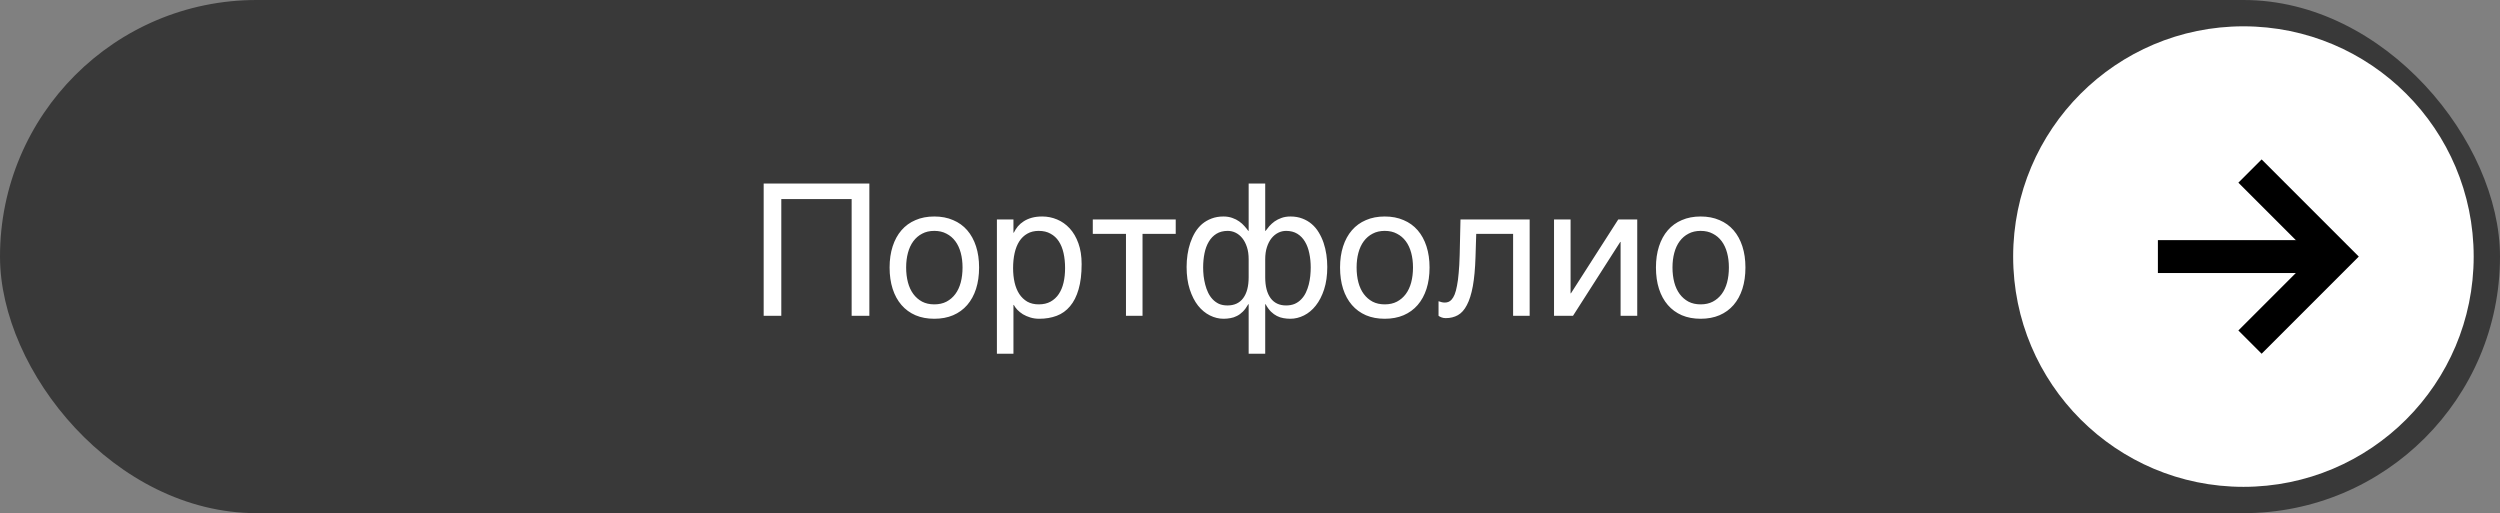
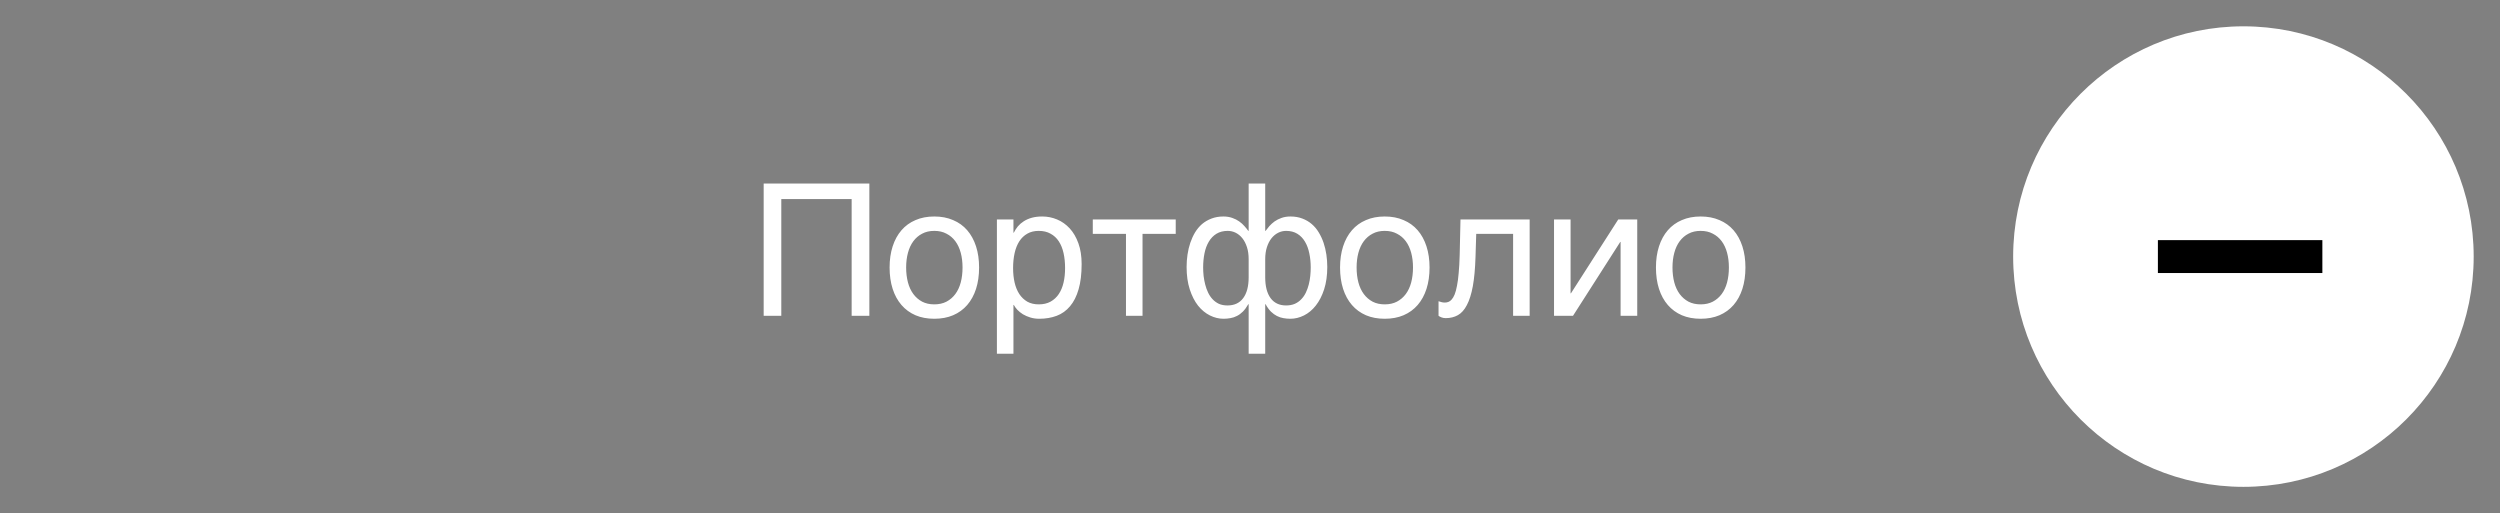
<svg xmlns="http://www.w3.org/2000/svg" width="190" height="39" viewBox="0 0 190 39" fill="none">
  <rect x="0" y="0" width="190" height="39" fill="#808080" stroke="none" />
-   <rect width="190" height="39" rx="19.5" fill="#393939" />
  <circle cx="170.5" cy="19.5" r="17.5" fill="white" />
  <path d="M58.039 13.951H66.071V24H64.725V15.127H59.379V24H58.039V13.951ZM73.153 20.329C73.153 19.924 73.108 19.552 73.017 19.215C72.925 18.873 72.789 18.579 72.606 18.333C72.424 18.087 72.199 17.895 71.93 17.759C71.665 17.617 71.358 17.547 71.007 17.547C70.656 17.547 70.348 17.617 70.084 17.759C69.82 17.895 69.596 18.087 69.414 18.333C69.232 18.579 69.095 18.873 69.004 19.215C68.913 19.552 68.867 19.924 68.867 20.329C68.867 20.739 68.913 21.117 69.004 21.464C69.095 21.806 69.232 22.1 69.414 22.346C69.596 22.592 69.82 22.785 70.084 22.927C70.348 23.064 70.656 23.132 71.007 23.132C71.358 23.132 71.665 23.064 71.93 22.927C72.199 22.785 72.424 22.592 72.606 22.346C72.789 22.1 72.925 21.806 73.017 21.464C73.108 21.117 73.153 20.739 73.153 20.329ZM74.411 20.329C74.411 20.931 74.334 21.473 74.179 21.956C74.024 22.435 73.8 22.842 73.509 23.18C73.217 23.517 72.859 23.777 72.436 23.959C72.016 24.137 71.54 24.226 71.007 24.226C70.474 24.226 69.997 24.137 69.578 23.959C69.159 23.777 68.803 23.517 68.512 23.18C68.22 22.842 67.997 22.435 67.842 21.956C67.687 21.473 67.609 20.931 67.609 20.329C67.609 19.737 67.687 19.201 67.842 18.723C67.997 18.244 68.22 17.836 68.512 17.499C68.803 17.162 69.159 16.904 69.578 16.727C69.997 16.544 70.474 16.453 71.007 16.453C71.54 16.453 72.016 16.544 72.436 16.727C72.859 16.904 73.217 17.162 73.509 17.499C73.8 17.836 74.024 18.244 74.179 18.723C74.334 19.201 74.411 19.737 74.411 20.329ZM75.765 16.679H77.022V17.684H77.05C77.132 17.515 77.234 17.355 77.357 17.205C77.485 17.055 77.635 16.925 77.809 16.815C77.986 16.701 78.189 16.613 78.417 16.549C78.649 16.485 78.914 16.453 79.21 16.453C79.602 16.453 79.978 16.528 80.338 16.679C80.698 16.829 81.017 17.055 81.295 17.355C81.573 17.656 81.794 18.035 81.958 18.49C82.122 18.941 82.204 19.468 82.204 20.069C82.204 20.821 82.127 21.462 81.972 21.99C81.821 22.514 81.605 22.943 81.322 23.275C81.044 23.608 80.707 23.85 80.311 24C79.914 24.15 79.472 24.226 78.984 24.226C78.743 24.226 78.517 24.194 78.308 24.13C78.098 24.066 77.909 23.984 77.74 23.884C77.576 23.779 77.435 23.665 77.316 23.542C77.198 23.414 77.109 23.291 77.05 23.173H77.022V26.885H75.765V16.679ZM76.995 20.377C76.995 20.773 77.034 21.14 77.111 21.477C77.189 21.81 77.307 22.1 77.467 22.346C77.631 22.592 77.834 22.785 78.075 22.927C78.321 23.064 78.611 23.132 78.943 23.132C79.29 23.132 79.588 23.064 79.839 22.927C80.094 22.785 80.304 22.592 80.468 22.346C80.632 22.1 80.753 21.81 80.83 21.477C80.908 21.14 80.946 20.773 80.946 20.377C80.946 19.962 80.908 19.582 80.83 19.235C80.753 18.889 80.632 18.59 80.468 18.34C80.304 18.089 80.094 17.895 79.839 17.759C79.588 17.617 79.29 17.547 78.943 17.547C78.611 17.547 78.321 17.617 78.075 17.759C77.834 17.895 77.631 18.089 77.467 18.34C77.307 18.59 77.189 18.889 77.111 19.235C77.034 19.582 76.995 19.962 76.995 20.377ZM85.574 17.773H83.052V16.679H89.355V17.773H86.832V24H85.574V17.773ZM94.898 19.7C94.898 19.354 94.855 19.049 94.769 18.784C94.682 18.515 94.566 18.29 94.42 18.107C94.274 17.925 94.106 17.786 93.914 17.69C93.723 17.595 93.522 17.547 93.312 17.547C92.975 17.547 92.688 17.62 92.451 17.766C92.214 17.912 92.02 18.112 91.87 18.367C91.72 18.618 91.61 18.912 91.542 19.249C91.474 19.586 91.439 19.946 91.439 20.329C91.439 20.534 91.451 20.748 91.474 20.972C91.501 21.195 91.542 21.414 91.597 21.628C91.651 21.842 91.724 22.045 91.815 22.236C91.907 22.428 92.02 22.596 92.157 22.742C92.294 22.888 92.454 23.004 92.636 23.091C92.823 23.173 93.039 23.214 93.285 23.214C93.809 23.214 94.208 23.029 94.481 22.66C94.759 22.287 94.898 21.758 94.898 21.074V19.7ZM94.898 23.118H94.871C94.739 23.351 94.6 23.54 94.454 23.686C94.313 23.827 94.162 23.936 94.003 24.014C93.848 24.096 93.684 24.15 93.511 24.178C93.342 24.21 93.169 24.226 92.991 24.226C92.636 24.226 92.289 24.141 91.952 23.973C91.615 23.804 91.314 23.556 91.05 23.227C90.79 22.895 90.58 22.482 90.421 21.99C90.261 21.498 90.182 20.931 90.182 20.288C90.182 19.974 90.204 19.662 90.25 19.352C90.296 19.037 90.366 18.739 90.462 18.456C90.558 18.174 90.678 17.909 90.824 17.663C90.975 17.417 91.152 17.205 91.357 17.027C91.567 16.85 91.806 16.711 92.075 16.61C92.344 16.506 92.645 16.453 92.978 16.453C93.228 16.453 93.454 16.49 93.654 16.562C93.855 16.631 94.03 16.72 94.181 16.829C94.336 16.939 94.468 17.057 94.577 17.185C94.691 17.312 94.789 17.433 94.871 17.547H94.898V13.951H96.156V17.547H96.184C96.266 17.433 96.361 17.312 96.471 17.185C96.585 17.057 96.717 16.939 96.867 16.829C97.022 16.72 97.198 16.631 97.394 16.562C97.594 16.49 97.822 16.453 98.077 16.453C98.41 16.453 98.711 16.506 98.98 16.61C99.248 16.711 99.485 16.85 99.69 17.027C99.9 17.205 100.078 17.417 100.224 17.663C100.374 17.909 100.497 18.174 100.593 18.456C100.688 18.739 100.759 19.037 100.805 19.352C100.85 19.662 100.873 19.974 100.873 20.288C100.873 20.931 100.793 21.498 100.634 21.99C100.474 22.482 100.262 22.895 99.998 23.227C99.738 23.556 99.44 23.804 99.103 23.973C98.765 24.141 98.419 24.226 98.064 24.226C97.886 24.226 97.71 24.21 97.537 24.178C97.368 24.15 97.204 24.096 97.045 24.014C96.89 23.936 96.74 23.827 96.594 23.686C96.448 23.54 96.311 23.351 96.184 23.118H96.156V26.885H94.898V23.118ZM97.742 23.214C97.993 23.214 98.214 23.173 98.405 23.091C98.597 23.004 98.761 22.888 98.897 22.742C99.039 22.596 99.155 22.428 99.246 22.236C99.337 22.045 99.41 21.842 99.465 21.628C99.519 21.414 99.558 21.195 99.581 20.972C99.604 20.748 99.615 20.534 99.615 20.329C99.615 19.946 99.579 19.586 99.506 19.249C99.438 18.912 99.328 18.618 99.178 18.367C99.027 18.112 98.834 17.912 98.597 17.766C98.36 17.62 98.075 17.547 97.742 17.547C97.533 17.547 97.332 17.595 97.141 17.69C96.949 17.786 96.781 17.925 96.635 18.107C96.489 18.29 96.373 18.515 96.286 18.784C96.2 19.049 96.156 19.354 96.156 19.7V21.074C96.156 21.758 96.293 22.287 96.566 22.66C96.84 23.029 97.232 23.214 97.742 23.214ZM107.388 20.329C107.388 19.924 107.342 19.552 107.251 19.215C107.16 18.873 107.023 18.579 106.841 18.333C106.659 18.087 106.433 17.895 106.164 17.759C105.9 17.617 105.592 17.547 105.241 17.547C104.89 17.547 104.583 17.617 104.318 17.759C104.054 17.895 103.831 18.087 103.648 18.333C103.466 18.579 103.329 18.873 103.238 19.215C103.147 19.552 103.102 19.924 103.102 20.329C103.102 20.739 103.147 21.117 103.238 21.464C103.329 21.806 103.466 22.1 103.648 22.346C103.831 22.592 104.054 22.785 104.318 22.927C104.583 23.064 104.89 23.132 105.241 23.132C105.592 23.132 105.9 23.064 106.164 22.927C106.433 22.785 106.659 22.592 106.841 22.346C107.023 22.1 107.16 21.806 107.251 21.464C107.342 21.117 107.388 20.739 107.388 20.329ZM108.646 20.329C108.646 20.931 108.568 21.473 108.413 21.956C108.258 22.435 108.035 22.842 107.743 23.18C107.451 23.517 107.094 23.777 106.67 23.959C106.251 24.137 105.774 24.226 105.241 24.226C104.708 24.226 104.232 24.137 103.812 23.959C103.393 23.777 103.038 23.517 102.746 23.18C102.454 22.842 102.231 22.435 102.076 21.956C101.921 21.473 101.844 20.931 101.844 20.329C101.844 19.737 101.921 19.201 102.076 18.723C102.231 18.244 102.454 17.836 102.746 17.499C103.038 17.162 103.393 16.904 103.812 16.727C104.232 16.544 104.708 16.453 105.241 16.453C105.774 16.453 106.251 16.544 106.67 16.727C107.094 16.904 107.451 17.162 107.743 17.499C108.035 17.836 108.258 18.244 108.413 18.723C108.568 19.201 108.646 19.737 108.646 20.329ZM114.996 17.773H112.193L112.139 19.529C112.111 20.418 112.043 21.161 111.934 21.758C111.824 22.35 111.674 22.826 111.482 23.186C111.296 23.547 111.068 23.802 110.799 23.952C110.53 24.102 110.222 24.178 109.876 24.178C109.748 24.178 109.637 24.157 109.541 24.116C109.45 24.08 109.379 24.041 109.329 24V22.893C109.507 22.961 109.664 22.995 109.801 22.995C109.896 22.995 109.988 22.979 110.074 22.947C110.165 22.915 110.25 22.854 110.327 22.763C110.409 22.672 110.484 22.544 110.553 22.38C110.621 22.211 110.68 21.992 110.73 21.724C110.785 21.455 110.828 21.129 110.86 20.746C110.897 20.363 110.922 19.908 110.936 19.379L110.997 16.679H116.254V24H114.996V17.773ZM118.106 16.679H119.364V22.291H119.392L122.987 16.679H124.43V24H123.165V18.388H123.138L119.549 24H118.106V16.679ZM131.396 20.329C131.396 19.924 131.35 19.552 131.259 19.215C131.168 18.873 131.031 18.579 130.849 18.333C130.666 18.087 130.441 17.895 130.172 17.759C129.908 17.617 129.6 17.547 129.249 17.547C128.898 17.547 128.59 17.617 128.326 17.759C128.062 17.895 127.839 18.087 127.656 18.333C127.474 18.579 127.337 18.873 127.246 19.215C127.155 19.552 127.109 19.924 127.109 20.329C127.109 20.739 127.155 21.117 127.246 21.464C127.337 21.806 127.474 22.1 127.656 22.346C127.839 22.592 128.062 22.785 128.326 22.927C128.59 23.064 128.898 23.132 129.249 23.132C129.6 23.132 129.908 23.064 130.172 22.927C130.441 22.785 130.666 22.592 130.849 22.346C131.031 22.1 131.168 21.806 131.259 21.464C131.35 21.117 131.396 20.739 131.396 20.329ZM132.653 20.329C132.653 20.931 132.576 21.473 132.421 21.956C132.266 22.435 132.043 22.842 131.751 23.18C131.459 23.517 131.102 23.777 130.678 23.959C130.258 24.137 129.782 24.226 129.249 24.226C128.716 24.226 128.24 24.137 127.82 23.959C127.401 23.777 127.046 23.517 126.754 23.18C126.462 22.842 126.239 22.435 126.084 21.956C125.929 21.473 125.852 20.931 125.852 20.329C125.852 19.737 125.929 19.201 126.084 18.723C126.239 18.244 126.462 17.836 126.754 17.499C127.046 17.162 127.401 16.904 127.82 16.727C128.24 16.544 128.716 16.453 129.249 16.453C129.782 16.453 130.258 16.544 130.678 16.727C131.102 16.904 131.459 17.162 131.751 17.499C132.043 17.836 132.266 18.244 132.421 18.723C132.576 19.201 132.653 19.737 132.653 20.329Z" fill="white" />
  <path d="M176.5 19.5H164" stroke="black" stroke-width="2.5" />
-   <path d="M171 13L177.5 19.5L171 26" stroke="black" stroke-width="2.5" />
</svg>